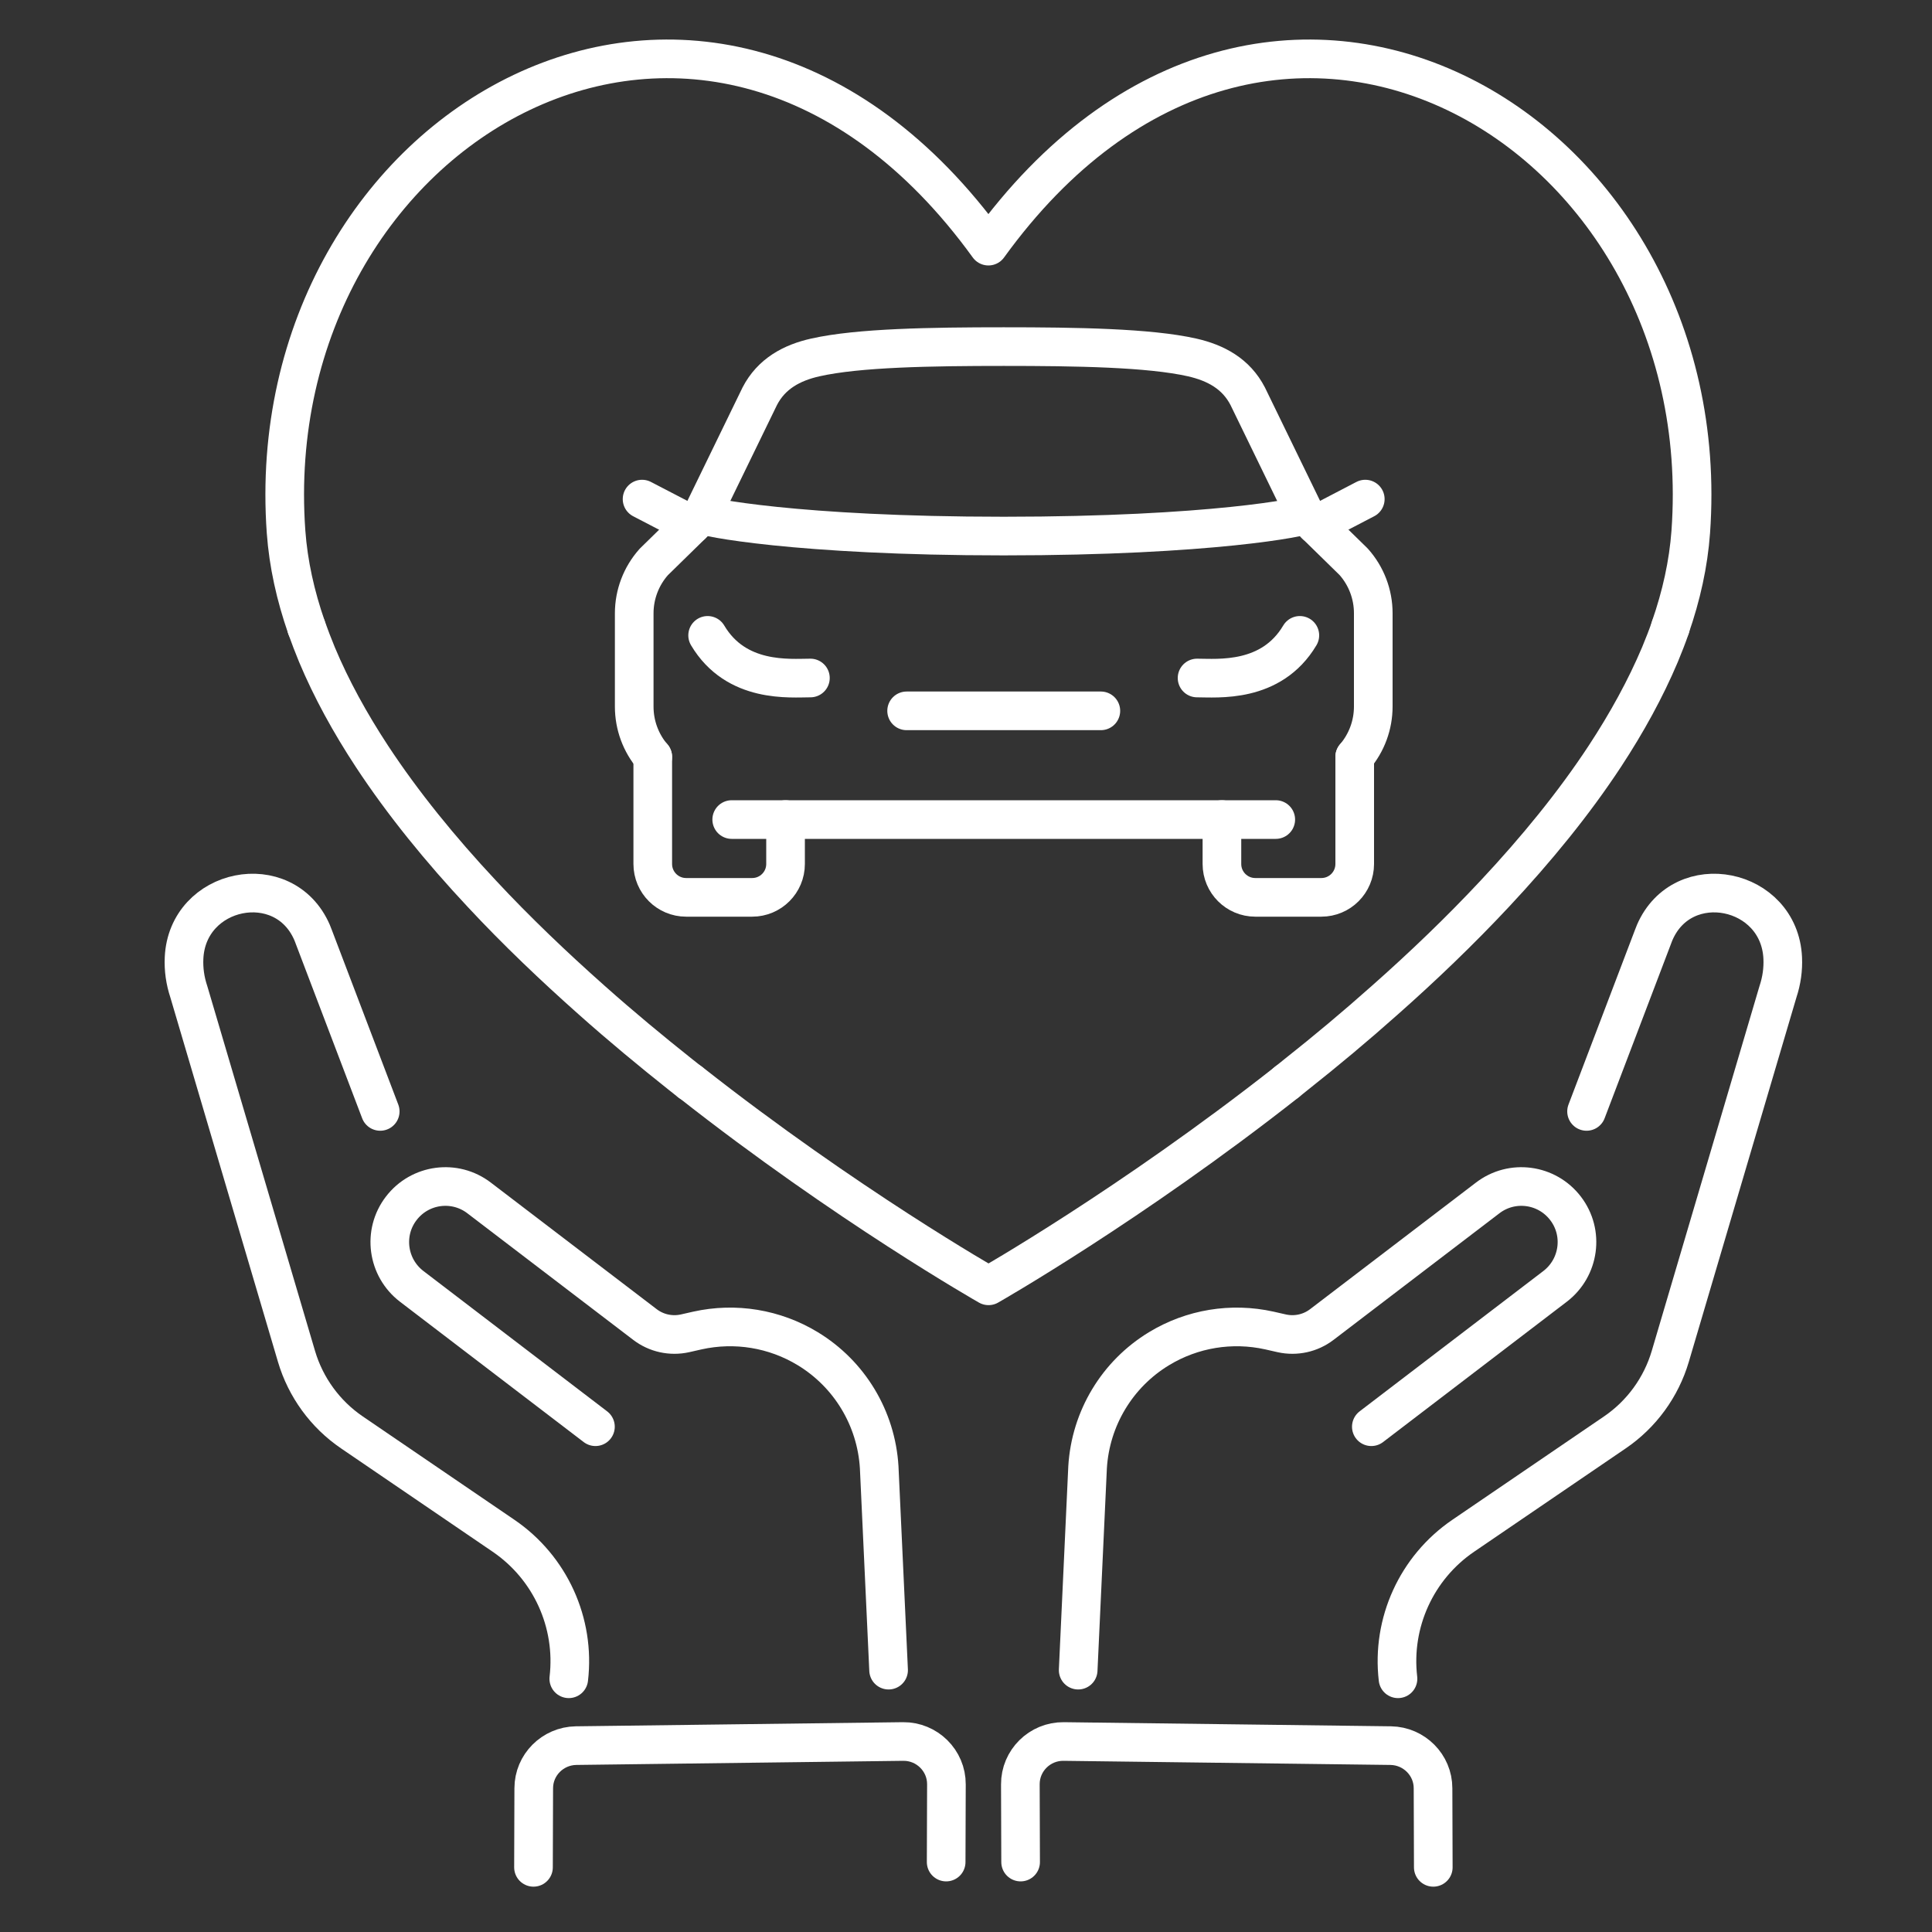
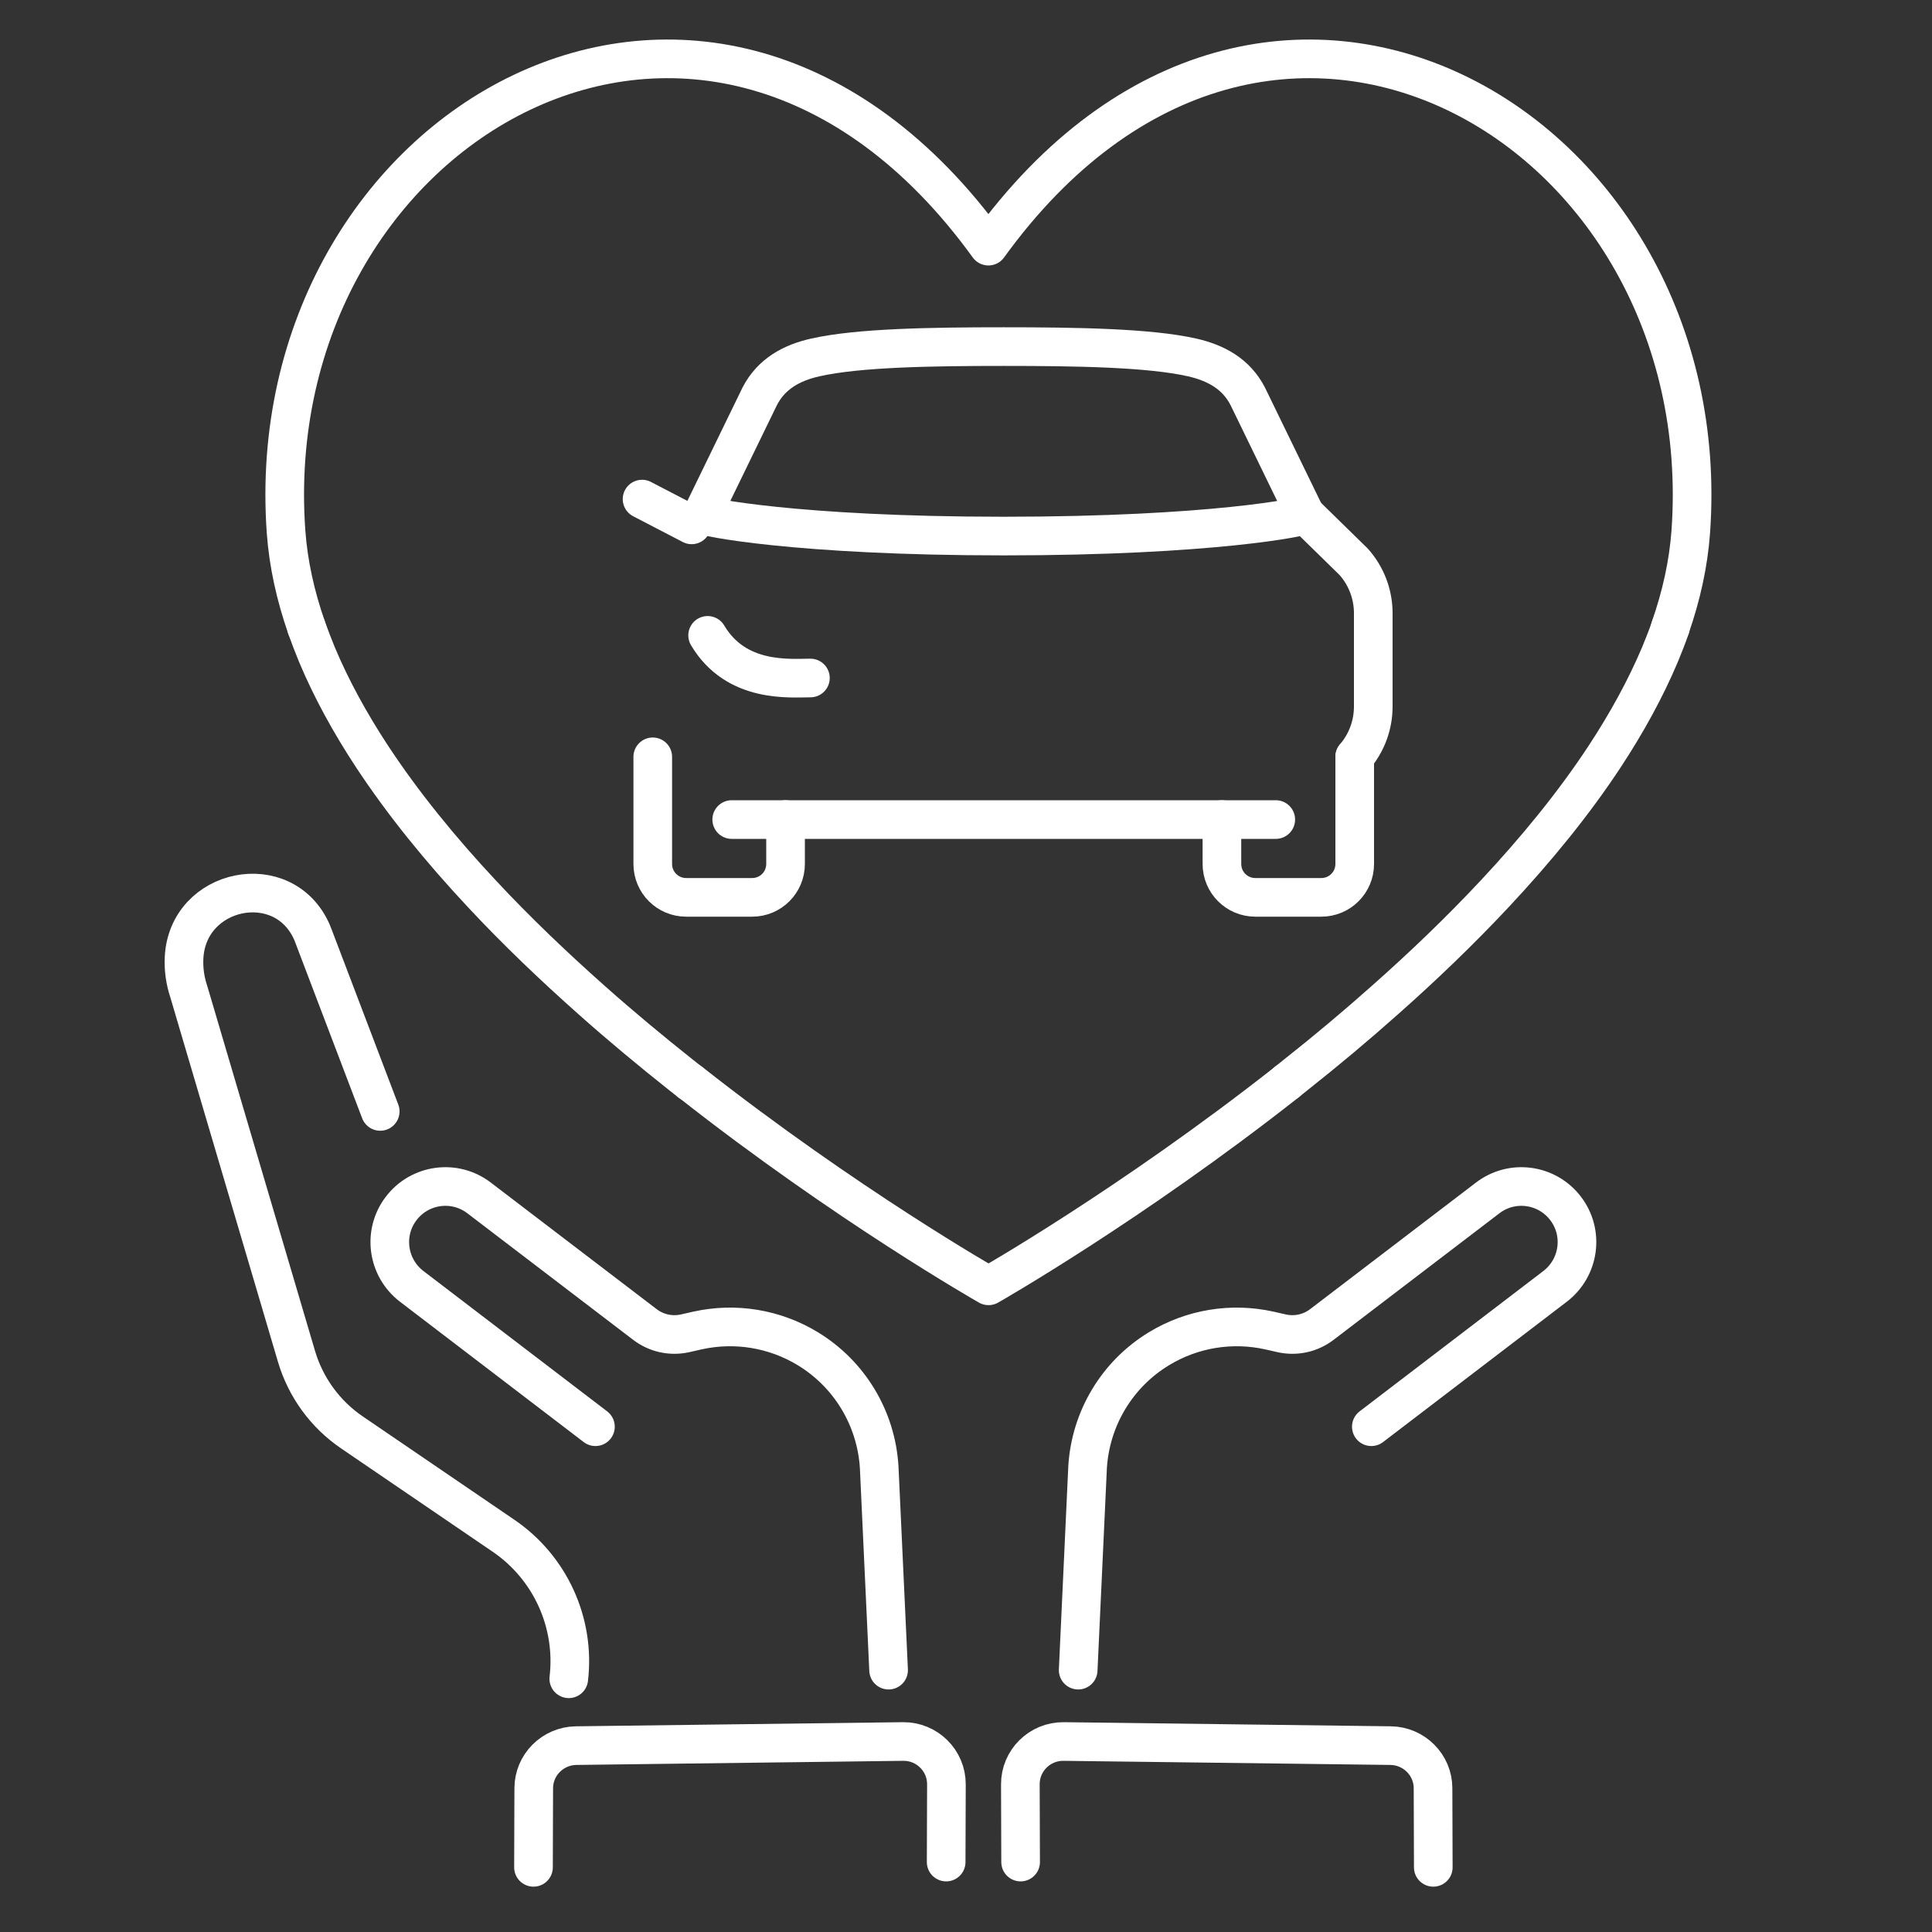
<svg xmlns="http://www.w3.org/2000/svg" id="Ebene_1" data-name="Ebene 1" viewBox="0 0 150 150">
  <rect x="0" y="0" width="150" height="150" fill="#333333" stroke="none" />
  <defs>
    <style>
      .cls-1 {
        fill: none;
        stroke: #fff;
        stroke-linecap: round;
        stroke-linejoin: round;
        stroke-width: 3px;
      }
    </style>
  </defs>
  <g>
    <path class="cls-1" d="M50.68,58.76v8.32c0,1.43,1.16,2.59,2.59,2.59h5.13c1.43,0,2.59-1.16,2.59-2.59v-3.45" />
    <path class="cls-1" d="M105.18,58.76c.93-1.09,1.44-2.47,1.44-3.91v-7.24c0-1.47-.54-2.89-1.52-3.99l-3.76-3.68" />
    <line class="cls-1" x1="56.81" y1="63.63" x2="99.05" y2="63.63" />
-     <path class="cls-1" d="M54.52,39.95l-3.76,3.68c-.98,1.1-1.52,2.52-1.52,3.99v7.24c0,1.44.51,2.82,1.44,3.91" />
    <path class="cls-1" d="M101.34,39.95c0,.18-7.3,1.67-23.41,1.67s-23.41-1.5-23.41-1.67" />
-     <line class="cls-1" x1="70.39" y1="55.19" x2="85.47" y2="55.19" />
    <path class="cls-1" d="M105.18,58.76v8.32c0,1.43-1.16,2.59-2.59,2.59h-5.13c-1.43,0-2.59-1.16-2.59-2.59v-3.45" />
    <path class="cls-1" d="M62.92,52.64c-1.58,0-5.76.43-7.98-3.31" />
-     <path class="cls-1" d="M92.94,52.64c1.58,0,5.76.43,7.98-3.31" />
    <line class="cls-1" x1="53.7" y1="40.75" x2="49.85" y2="38.75" />
-     <line class="cls-1" x1="102.16" y1="40.75" x2="106" y2="38.75" />
    <path class="cls-1" d="M101.34,39.95l-4.47-9.19c-.9-1.74-2.47-2.59-4.32-3.01-3.33-.75-8.97-.84-14.62-.84s-11.29.09-14.62.84c-1.84.41-3.42,1.27-4.32,3.01l-4.47,9.19" />
  </g>
  <g>
    <g>
      <path class="cls-1" d="M23.8,48.72c.25.7.52,1.41.81,2.11h0c1.11,2.65,2.56,5.29,4.26,7.88,2.42,3.68,5.34,7.26,8.54,10.68,2.69,2.89,5.59,5.65,8.54,8.27,2.28,2.03,4.6,3.95,6.89,5.77.25.2.5.39.74.59" />
      <path class="cls-1" d="M53.59,84.01c12.13,9.55,23.16,15.82,23.16,15.82,0,0,11.02-6.27,23.16-15.82" />
      <path class="cls-1" d="M99.9,84.01c.25-.19.49-.39.74-.59,2.29-1.81,4.61-3.75,6.89-5.78,2.95-2.61,5.84-5.38,8.54-8.27,3.2-3.42,6.13-7,8.54-10.67,1.7-2.59,3.15-5.23,4.27-7.88.29-.7.57-1.41.81-2.11" />
      <path class="cls-1" d="M23.8,48.72c-.86-2.47-1.41-4.95-1.59-7.42-2.27-31.56,32.92-52.05,54.53-22.19,21.6-29.86,56.8-9.37,54.53,22.19-.18,2.47-.73,4.95-1.59,7.42" />
    </g>
    <g>
-       <path class="cls-1" d="M123.18,86.29l5.18-13.61c.04-.09.07-.19.11-.28,2.18-5.04,9.69-3.5,9.94,1.98.04.87-.08,1.75-.37,2.62l-8.36,28.31c-.71,2.4-2.23,4.49-4.3,5.9l-11.78,8.03c-3.62,2.47-5.57,6.75-5.06,11.1h0" />
      <path class="cls-1" d="M106.47,110.77l14.27-10.9c1.89-1.45,2.26-4.16.81-6.05h0c-1.45-1.9-4.16-2.26-6.05-.81l-12.88,9.83c-.88.67-2.01.92-3.1.68l-.97-.22c-2.93-.65-5.99-.15-8.56,1.41h0c-3.25,1.97-5.32,5.41-5.55,9.21l-.73,15.75" />
      <path class="cls-1" d="M111.28,144.98l-.02-6.14c0-1.81-1.47-3.28-3.28-3.31l-25.4-.32c-1.85-.02-3.37,1.48-3.36,3.33l.02,6.03" />
    </g>
    <g>
-       <path class="cls-1" d="M29.52,86.29l-5.18-13.61c-.04-.09-.07-.19-.11-.28-2.18-5.04-9.69-3.5-9.94,1.98-.04.87.08,1.75.37,2.62l8.36,28.31c.71,2.4,2.23,4.49,4.3,5.9l11.78,8.03c3.62,2.47,5.57,6.75,5.06,11.1h0" />
+       <path class="cls-1" d="M29.52,86.29l-5.18-13.61c-.04-.09-.07-.19-.11-.28-2.18-5.04-9.69-3.5-9.94,1.98-.04.87.08,1.75.37,2.62l8.36,28.31c.71,2.4,2.23,4.49,4.3,5.9l11.78,8.03c3.62,2.47,5.57,6.75,5.06,11.1" />
      <path class="cls-1" d="M46.23,110.77l-14.27-10.9c-1.89-1.45-2.26-4.16-.81-6.05h0c1.45-1.9,4.16-2.26,6.05-.81l12.88,9.83c.88.67,2.01.92,3.1.68l.97-.22c2.93-.65,5.99-.15,8.56,1.41h0c3.25,1.97,5.32,5.41,5.55,9.21l.73,15.75" />
      <path class="cls-1" d="M41.42,144.98l.02-6.14c0-1.81,1.47-3.28,3.28-3.31l25.4-.32c1.85-.02,3.37,1.48,3.36,3.33l-.02,6.03" />
    </g>
  </g>
</svg>